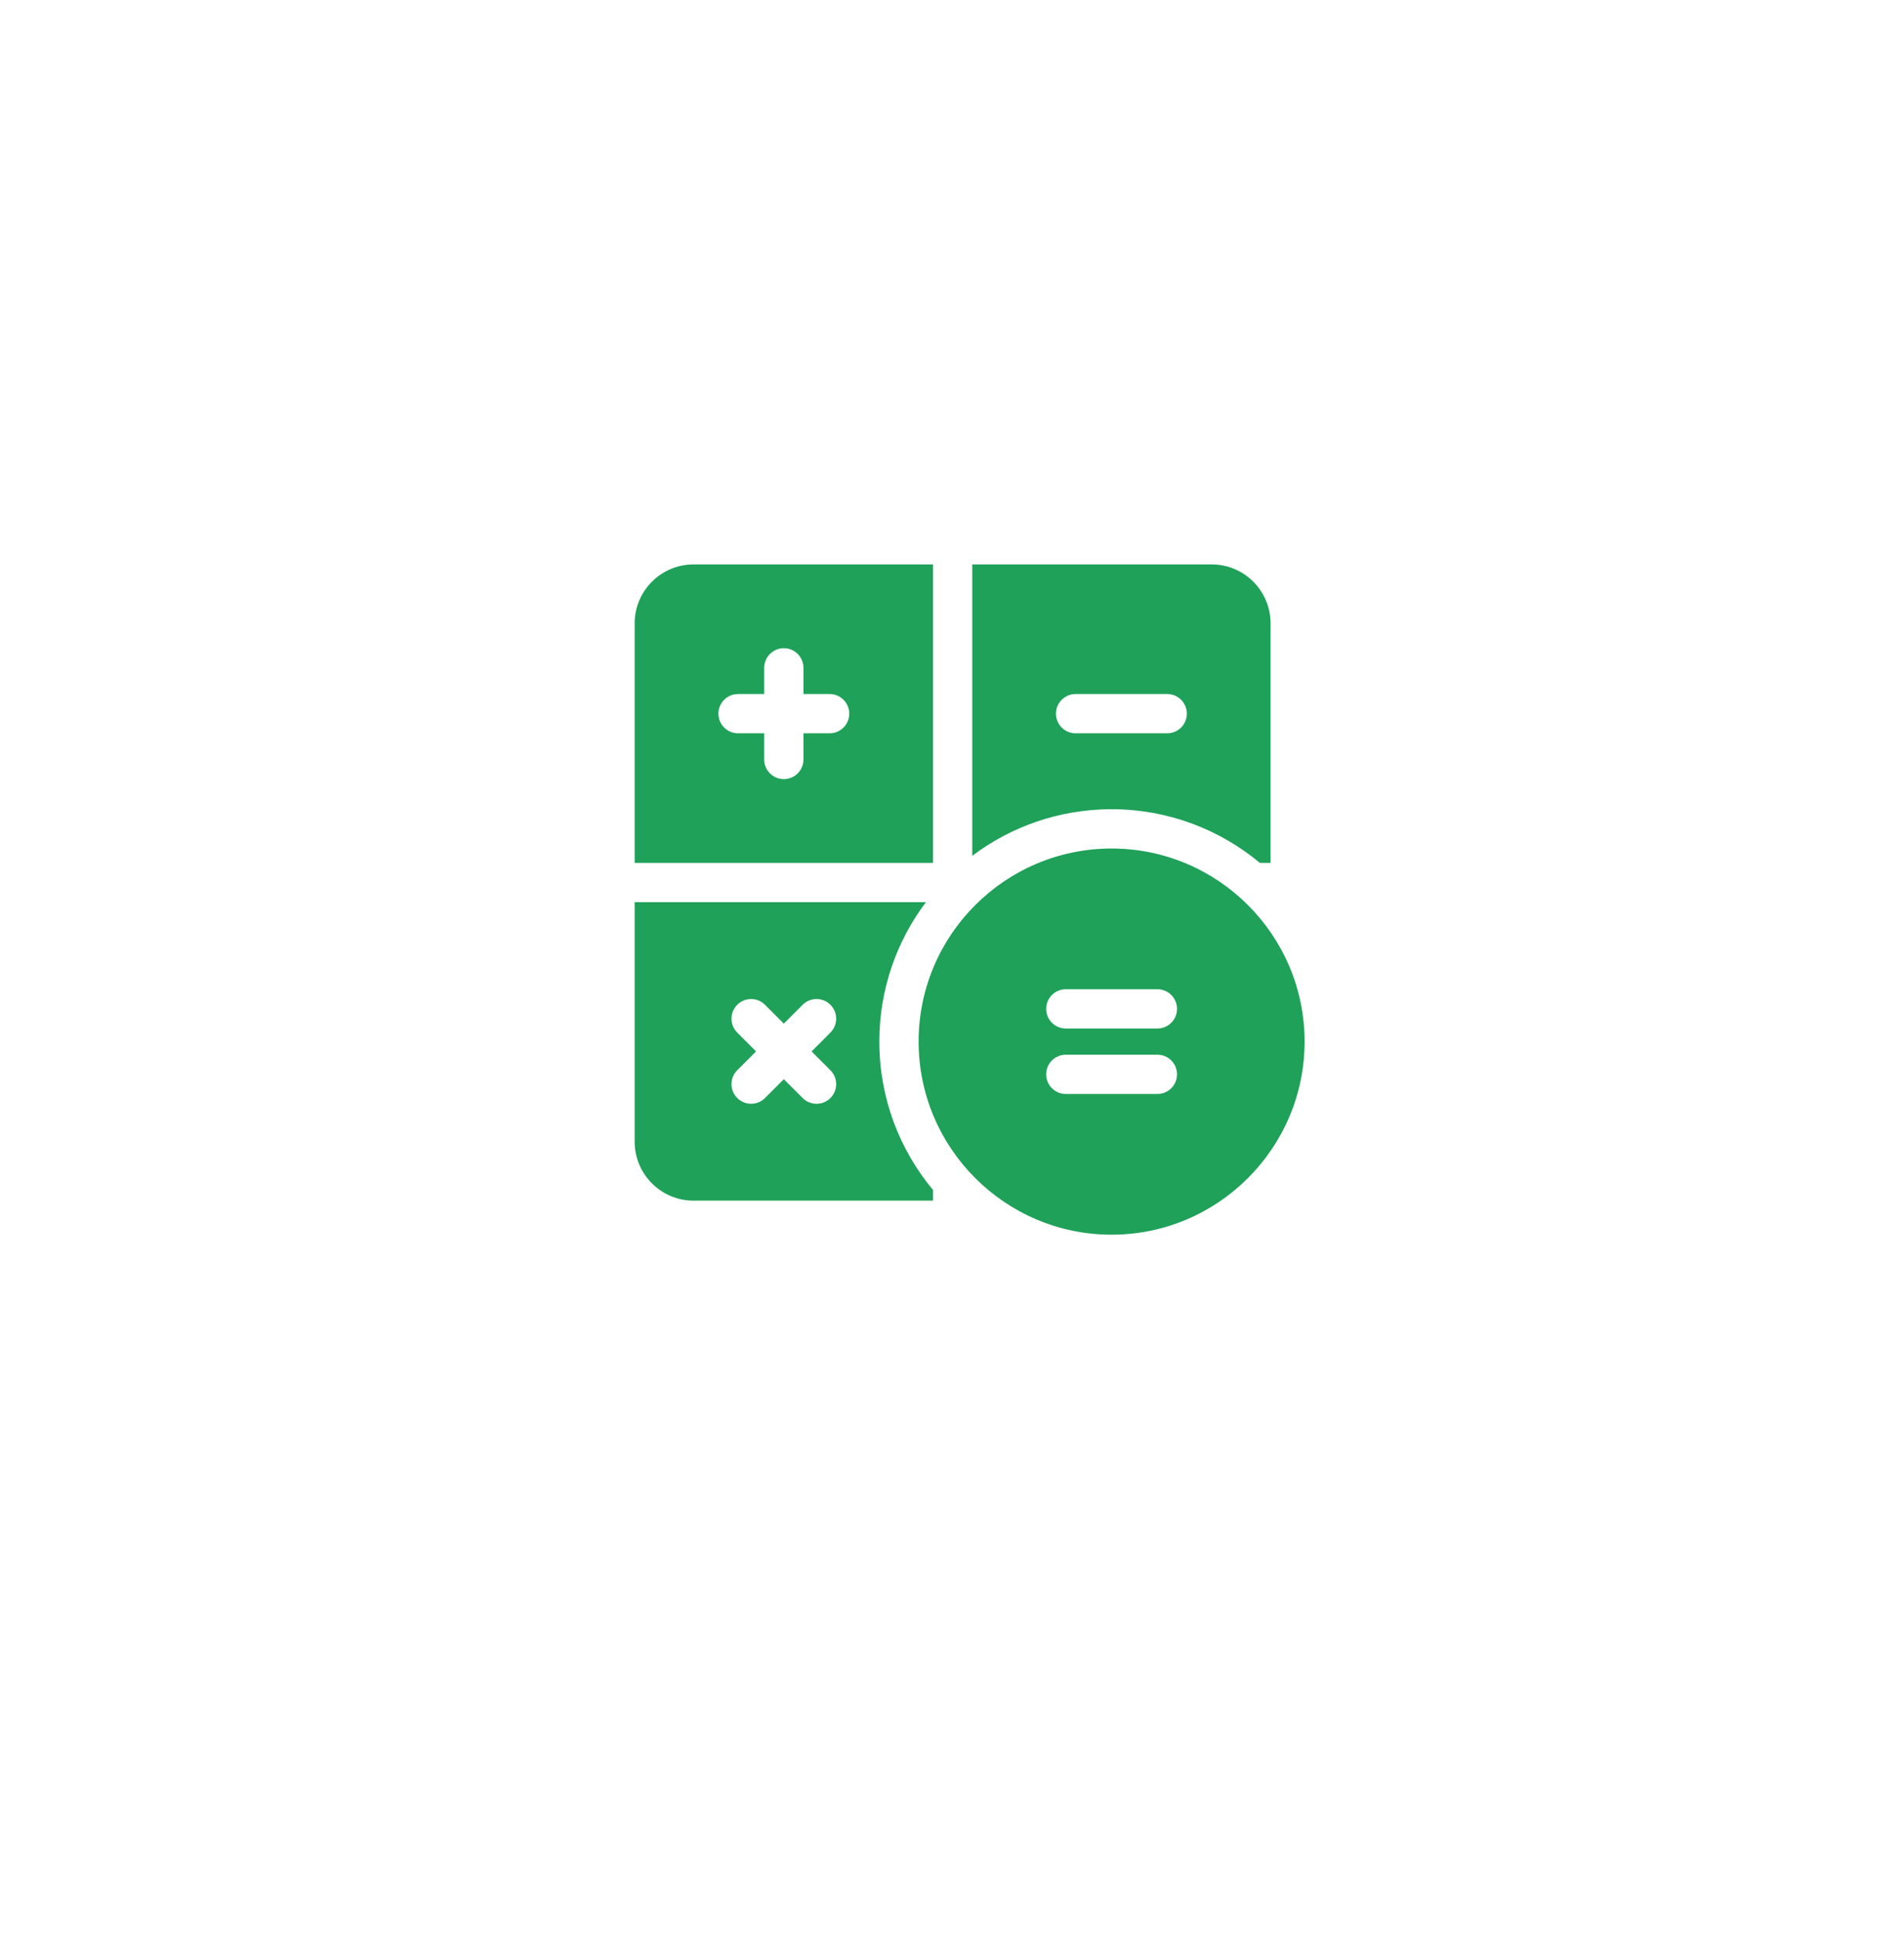
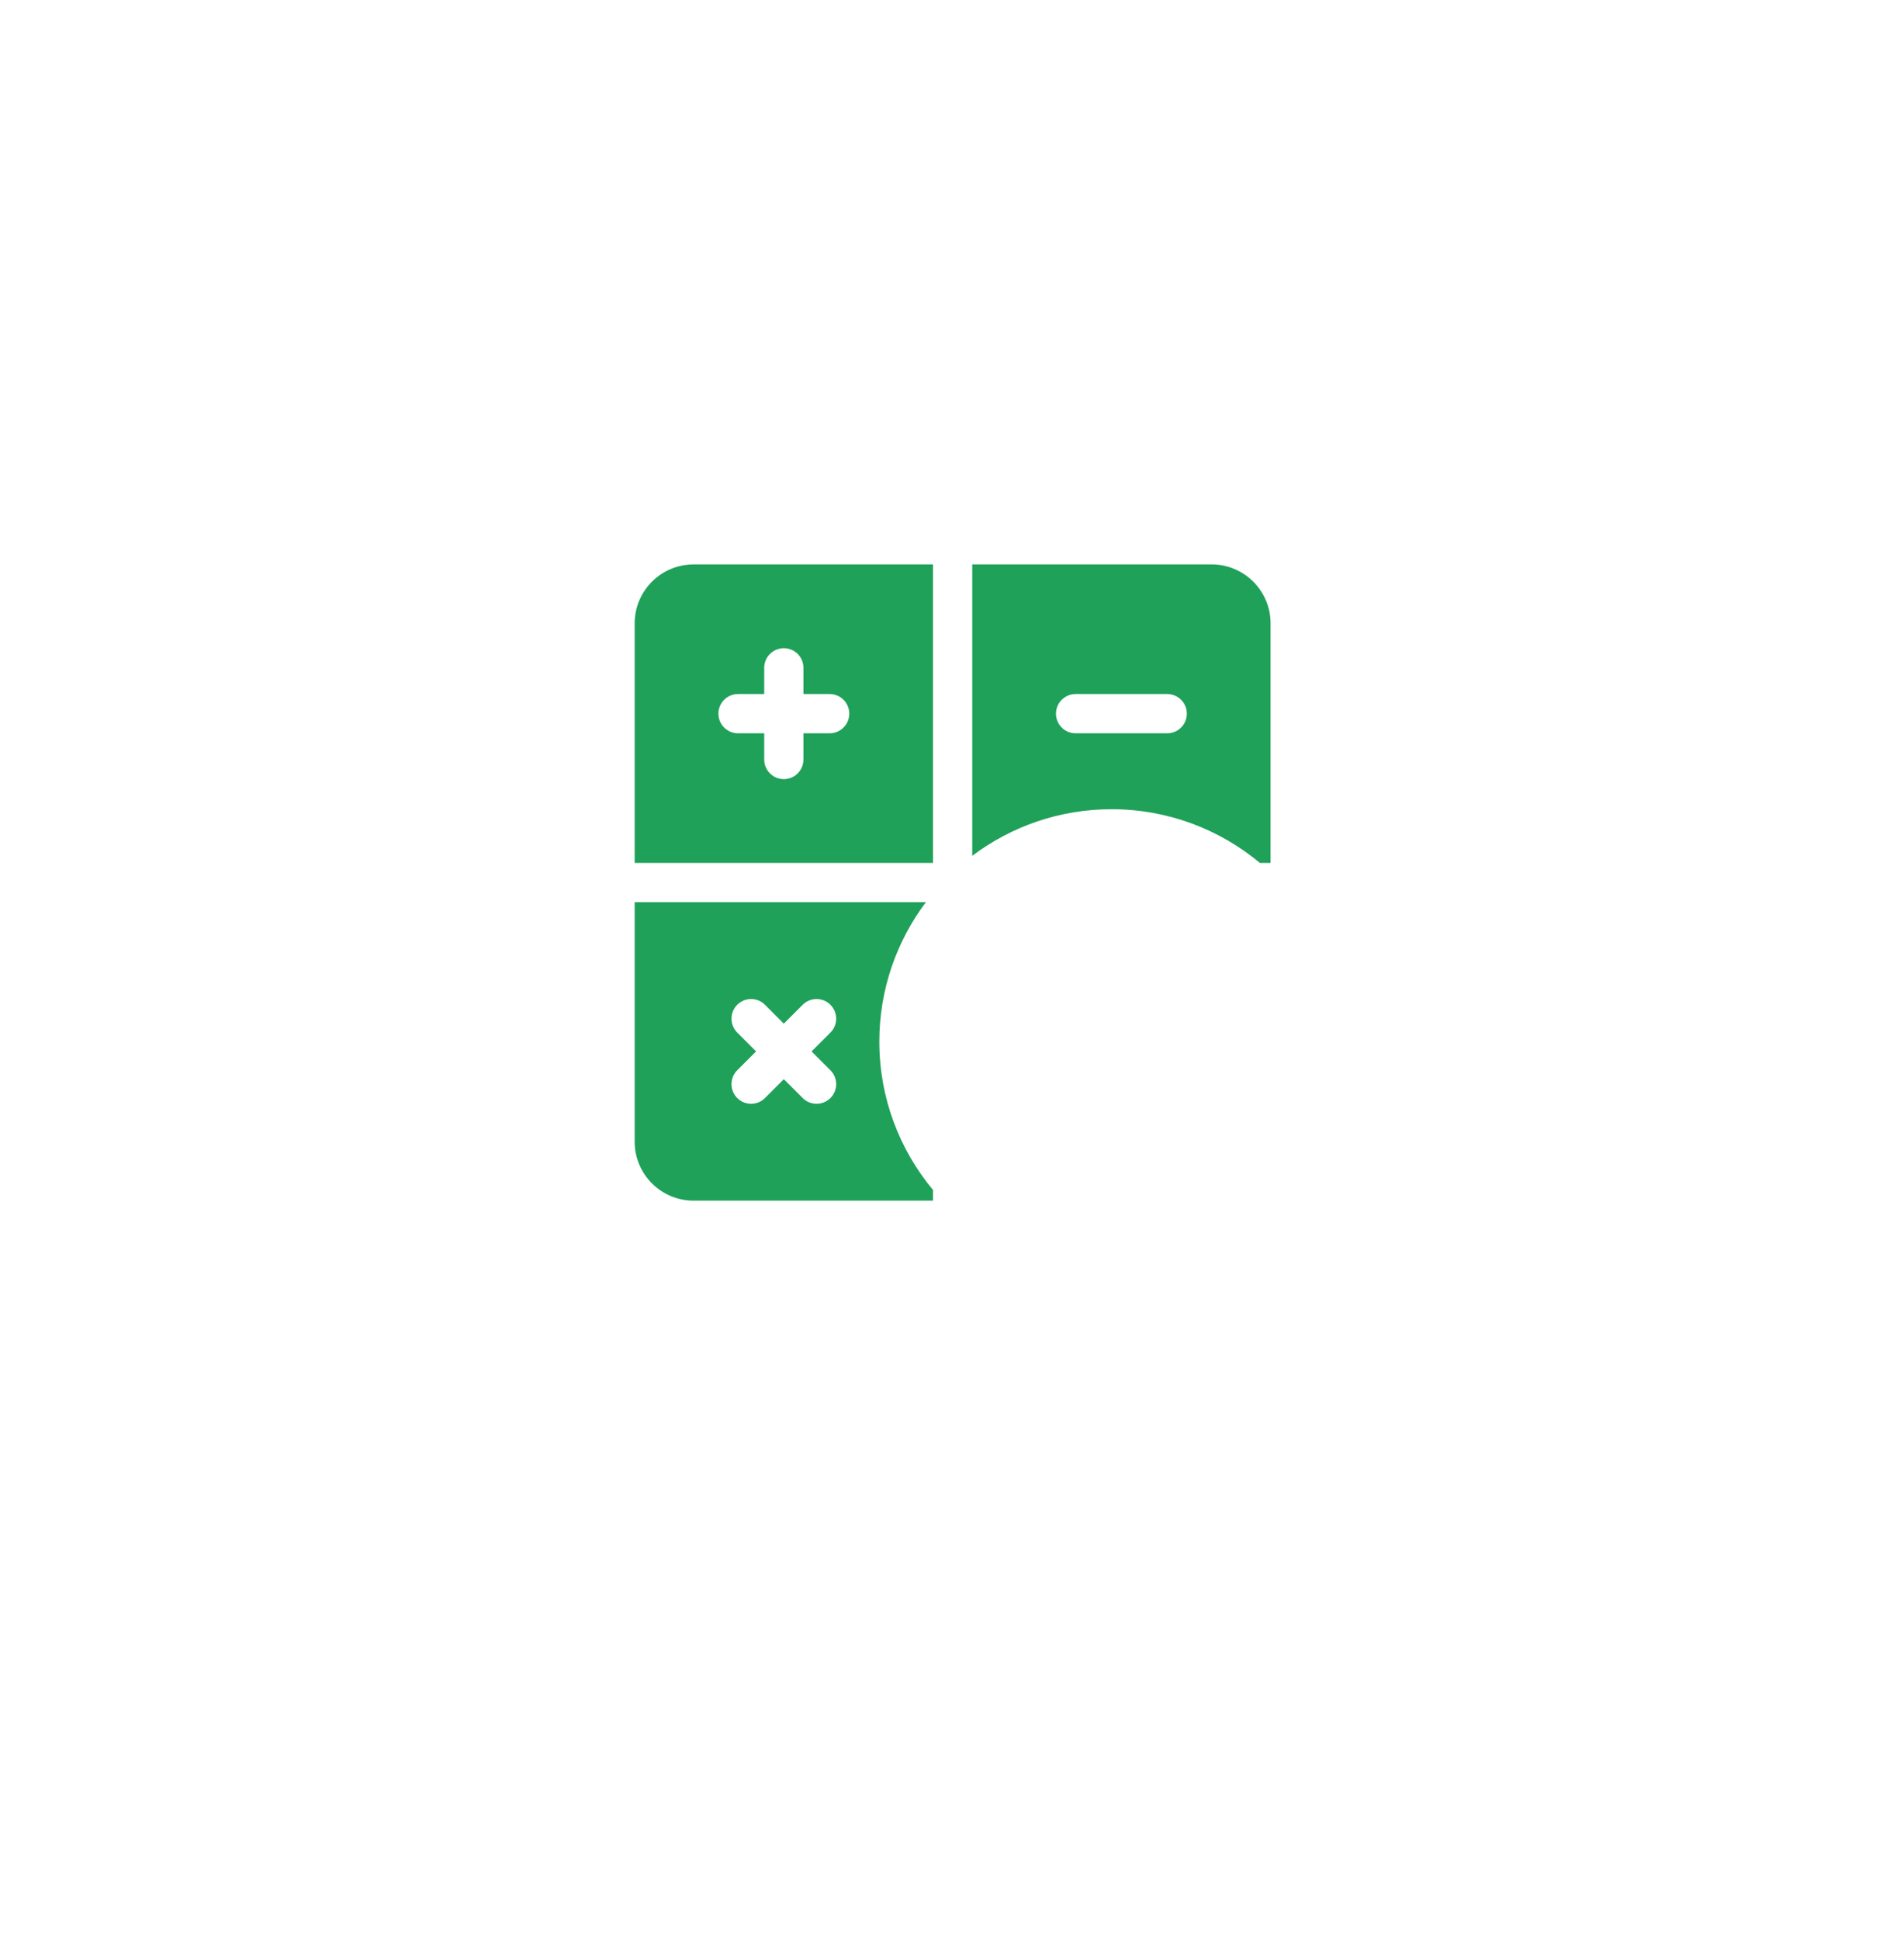
<svg xmlns="http://www.w3.org/2000/svg" width="54" height="55" viewBox="0 0 54 55" fill="none">
  <g filter="url(#filter0_d_87_176)">
-     <circle cx="27" cy="25" r="25" fill="white" />
-   </g>
-   <path d="M19.67 16C18.749 16 18 16.749 18 17.67V24.461H26.461V16H19.67ZM23.529 20.787H22.787V21.529C22.787 21.837 22.538 22.086 22.23 22.086C21.923 22.086 21.674 21.837 21.674 21.529V20.787H20.932C20.624 20.787 20.375 20.538 20.375 20.23C20.375 19.923 20.624 19.674 20.932 19.674H21.674V18.932C21.674 18.624 21.923 18.375 22.23 18.375C22.538 18.375 22.787 18.624 22.787 18.932V19.674H23.529C23.837 19.674 24.086 19.923 24.086 20.23C24.086 20.538 23.837 20.787 23.529 20.787ZM35.732 24.461H36.035V17.67C36.035 16.749 35.286 16 34.365 16H27.574V24.26C28.676 23.431 30.045 22.939 31.526 22.939C33.124 22.939 34.59 23.511 35.732 24.461ZM29.949 20.23C29.949 19.923 30.198 19.674 30.506 19.674H33.103C33.411 19.674 33.66 19.923 33.66 20.23C33.66 20.538 33.411 20.787 33.103 20.787H30.506C30.198 20.787 29.949 20.538 29.949 20.23ZM26.26 25.574H18V32.365C18 33.286 18.749 34.035 19.67 34.035H26.461V33.732C25.511 32.59 24.939 31.124 24.939 29.526C24.939 28.045 25.431 26.676 26.26 25.574ZM23.552 30.339C23.769 30.556 23.769 30.909 23.552 31.126C23.443 31.235 23.301 31.289 23.158 31.289C23.016 31.289 22.873 31.235 22.765 31.126L22.23 30.592L21.696 31.126C21.588 31.235 21.445 31.289 21.303 31.289C21.16 31.289 21.018 31.235 20.909 31.126C20.692 30.909 20.692 30.556 20.909 30.339L21.443 29.805L20.909 29.27C20.692 29.053 20.692 28.701 20.909 28.483C21.127 28.266 21.479 28.266 21.696 28.483L22.23 29.017L22.765 28.483C22.982 28.266 23.334 28.266 23.552 28.483C23.769 28.701 23.769 29.053 23.552 29.27L23.018 29.805L23.552 30.339Z" fill="#1FA159" />
-   <path d="M31.526 24.053C28.508 24.053 26.053 26.508 26.053 29.526C26.053 32.544 28.508 35 31.526 35C34.544 35 37 32.544 37 29.526C37 26.508 34.544 24.053 31.526 24.053ZM32.825 31.011H30.227C29.92 31.011 29.671 30.762 29.671 30.454C29.671 30.147 29.92 29.898 30.227 29.898H32.825C33.133 29.898 33.382 30.147 33.382 30.454C33.382 30.762 33.133 31.011 32.825 31.011ZM32.825 29.155H30.227C29.92 29.155 29.671 28.906 29.671 28.599C29.671 28.291 29.92 28.042 30.227 28.042H32.825C33.133 28.042 33.382 28.291 33.382 28.599C33.382 28.906 33.133 29.155 32.825 29.155Z" fill="#1FA159" />
+     </g>
+   <path d="M19.67 16C18.749 16 18 16.749 18 17.67V24.461H26.461V16H19.67ZM23.529 20.787H22.787V21.529C22.787 21.837 22.538 22.086 22.23 22.086C21.923 22.086 21.674 21.837 21.674 21.529V20.787H20.932C20.624 20.787 20.375 20.538 20.375 20.23C20.375 19.923 20.624 19.674 20.932 19.674H21.674V18.932C21.674 18.624 21.923 18.375 22.23 18.375C22.538 18.375 22.787 18.624 22.787 18.932V19.674H23.529C23.837 19.674 24.086 19.923 24.086 20.23C24.086 20.538 23.837 20.787 23.529 20.787ZM35.732 24.461H36.035V17.67C36.035 16.749 35.286 16 34.365 16H27.574V24.26C28.676 23.431 30.045 22.939 31.526 22.939C33.124 22.939 34.59 23.511 35.732 24.461ZM29.949 20.23C29.949 19.923 30.198 19.674 30.506 19.674H33.103C33.411 19.674 33.66 19.923 33.66 20.23C33.66 20.538 33.411 20.787 33.103 20.787H30.506C30.198 20.787 29.949 20.538 29.949 20.23ZM26.26 25.574H18V32.365C18 33.286 18.749 34.035 19.67 34.035H26.461V33.732C25.511 32.59 24.939 31.124 24.939 29.526C24.939 28.045 25.431 26.676 26.26 25.574M23.552 30.339C23.769 30.556 23.769 30.909 23.552 31.126C23.443 31.235 23.301 31.289 23.158 31.289C23.016 31.289 22.873 31.235 22.765 31.126L22.23 30.592L21.696 31.126C21.588 31.235 21.445 31.289 21.303 31.289C21.16 31.289 21.018 31.235 20.909 31.126C20.692 30.909 20.692 30.556 20.909 30.339L21.443 29.805L20.909 29.27C20.692 29.053 20.692 28.701 20.909 28.483C21.127 28.266 21.479 28.266 21.696 28.483L22.23 29.017L22.765 28.483C22.982 28.266 23.334 28.266 23.552 28.483C23.769 28.701 23.769 29.053 23.552 29.27L23.018 29.805L23.552 30.339Z" fill="#1FA159" />
  <defs>
    <filter id="filter0_d_87_176" x="0" y="0" width="54" height="55" filterUnits="userSpaceOnUse" color-interpolation-filters="sRGB">
      <feFlood flood-opacity="0" result="BackgroundImageFix" />
      <feColorMatrix in="SourceAlpha" type="matrix" values="0 0 0 0 0 0 0 0 0 0 0 0 0 0 0 0 0 0 127 0" result="hardAlpha" />
      <feOffset dy="3" />
      <feGaussianBlur stdDeviation="1" />
      <feComposite in2="hardAlpha" operator="out" />
      <feColorMatrix type="matrix" values="0 0 0 0 0.122 0 0 0 0 0.631 0 0 0 0 0.349 0 0 0 0.15 0" />
      <feBlend mode="normal" in2="BackgroundImageFix" result="effect1_dropShadow_87_176" />
      <feBlend mode="normal" in="SourceGraphic" in2="effect1_dropShadow_87_176" result="shape" />
    </filter>
  </defs>
</svg>